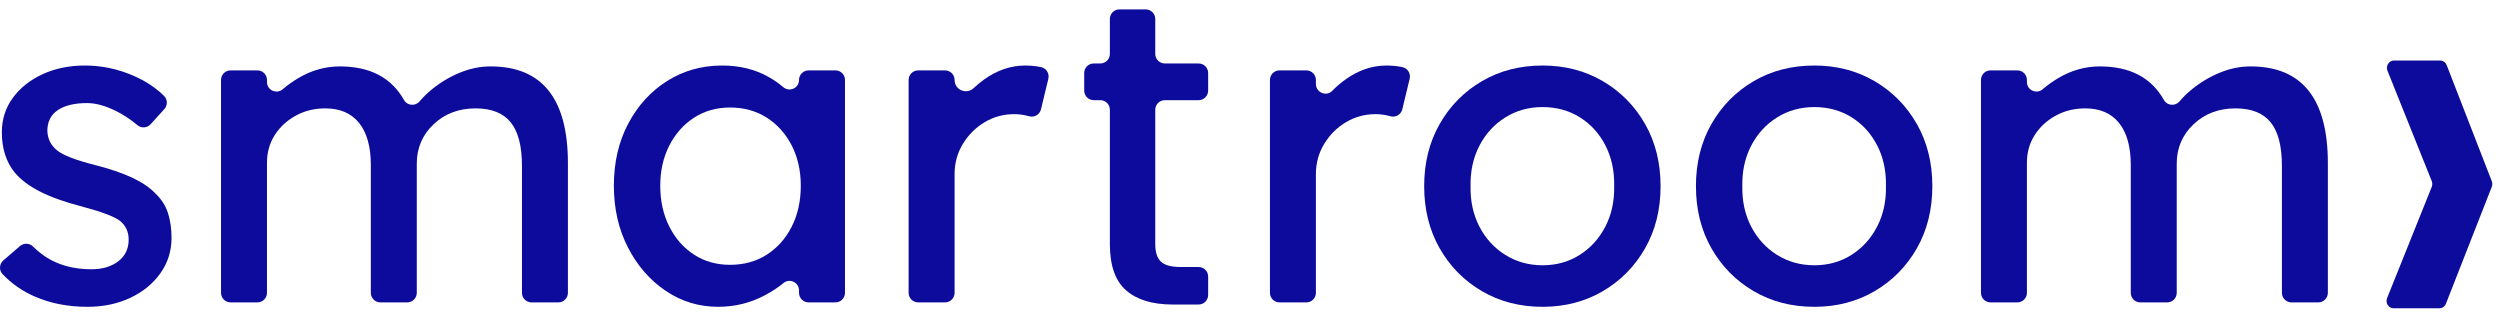
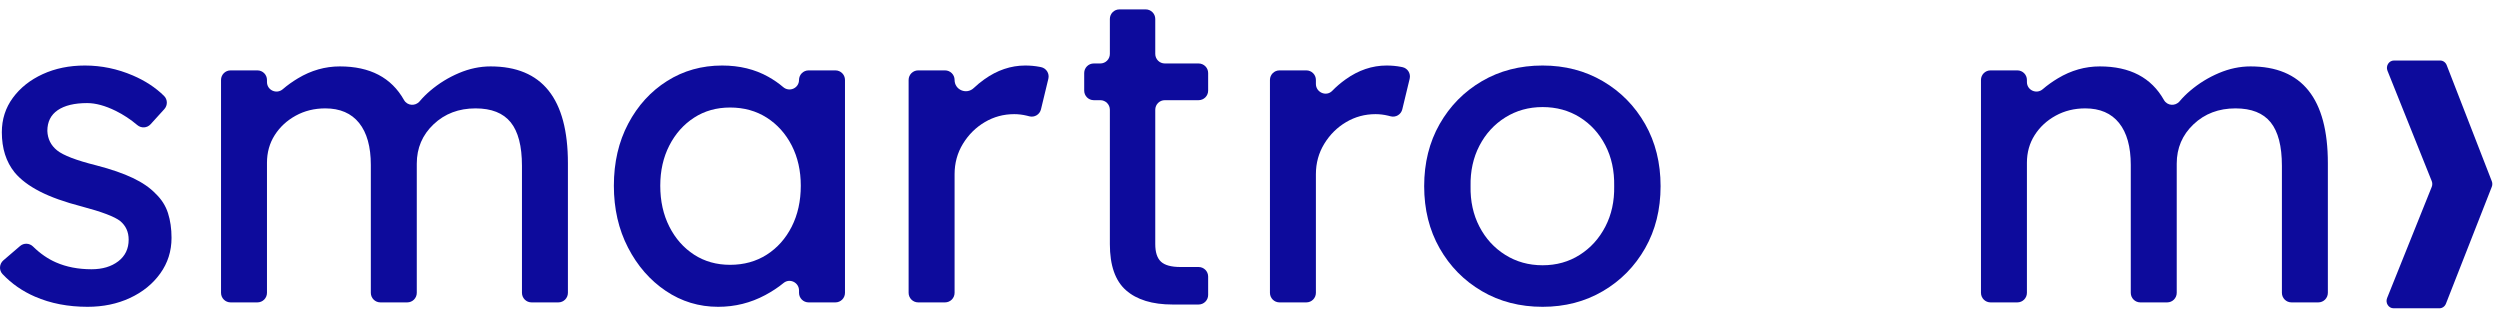
<svg xmlns="http://www.w3.org/2000/svg" width="181" height="23" viewBox="0 0 181 23" fill="none">
  <g clip-path="url(#clip0_1800_18)">
    <path d="M172.826 21.58L176.058 13.529C176.111 13.396 176.111 13.247 176.059 13.115L172.853 5.121C172.713 4.769 172.959 4.381 173.323 4.381H176.667C176.874 4.381 177.061 4.513 177.139 4.713L180.406 13.12C180.457 13.249 180.457 13.394 180.406 13.524L177.085 21.989C177.006 22.189 176.82 22.32 176.613 22.32H173.296C172.932 22.32 172.685 21.931 172.826 21.58Z" fill="#0D0B9C" />
    <path d="M6.34 22.213C4.932 22.213 3.663 21.968 2.533 21.477C1.626 21.084 0.843 20.54 0.184 19.845C-0.086 19.561 -0.053 19.104 0.244 18.85L1.455 17.811C1.729 17.577 2.134 17.596 2.391 17.848C2.909 18.357 3.463 18.74 4.052 18.997C4.809 19.329 5.668 19.494 6.628 19.494C7.417 19.494 8.062 19.301 8.563 18.918C9.064 18.534 9.315 18.011 9.315 17.35C9.315 16.796 9.113 16.348 8.707 16.006C8.302 15.686 7.374 15.334 5.924 14.95C4.687 14.63 3.673 14.268 2.884 13.863C2.095 13.457 1.487 12.998 1.061 12.486C0.442 11.719 0.133 10.748 0.133 9.575C0.133 8.637 0.399 7.805 0.933 7.08C1.466 6.355 2.186 5.784 3.092 5.368C3.999 4.952 5.017 4.744 6.148 4.744C7.342 4.744 8.499 4.984 9.619 5.464C10.51 5.846 11.263 6.339 11.877 6.944C12.14 7.203 12.146 7.627 11.898 7.9L10.901 8.998C10.65 9.274 10.226 9.298 9.941 9.056C9.456 8.645 8.933 8.3 8.371 8.023C7.614 7.651 6.926 7.463 6.308 7.463C5.391 7.463 4.681 7.635 4.18 7.976C3.679 8.317 3.428 8.818 3.428 9.479C3.45 10.055 3.684 10.525 4.132 10.887C4.58 11.25 5.529 11.612 6.98 11.975C8.046 12.252 8.926 12.556 9.619 12.887C10.312 13.217 10.862 13.596 11.267 14.022C11.693 14.428 11.992 14.897 12.163 15.43C12.333 15.963 12.419 16.561 12.419 17.222C12.419 18.181 12.147 19.04 11.603 19.797C11.059 20.555 10.328 21.147 9.411 21.573C8.494 22 7.47 22.213 6.34 22.213Z" fill="#0D0B9C" />
    <path d="M16.002 21.201V5.788C16.002 5.406 16.312 5.096 16.694 5.096H18.637C19.019 5.096 19.329 5.406 19.329 5.788V5.938C19.329 6.533 20.025 6.846 20.475 6.457C20.802 6.175 21.167 5.913 21.569 5.672C22.528 5.096 23.541 4.808 24.608 4.808C26.789 4.808 28.337 5.619 29.25 7.241C29.488 7.664 30.072 7.706 30.384 7.333C30.608 7.067 30.863 6.812 31.151 6.568C31.78 6.035 32.473 5.608 33.231 5.288C33.987 4.968 34.751 4.808 35.518 4.808C39.251 4.808 41.117 7.144 41.117 11.815V21.201C41.117 21.583 40.807 21.893 40.425 21.893H38.482C38.1 21.893 37.79 21.583 37.79 21.201V12.007C37.79 10.578 37.518 9.527 36.974 8.855C36.43 8.183 35.582 7.847 34.43 7.847C33.215 7.847 32.201 8.231 31.391 8.999C30.58 9.767 30.175 10.716 30.175 11.847V21.201C30.175 21.583 29.866 21.893 29.484 21.893H27.54C27.157 21.893 26.848 21.583 26.848 21.201V11.943C26.848 10.621 26.565 9.607 26 8.903C25.434 8.199 24.619 7.847 23.552 7.847C22.763 7.847 22.049 8.024 21.409 8.375C20.769 8.727 20.262 9.197 19.889 9.783C19.516 10.37 19.329 11.036 19.329 11.783V21.201C19.329 21.583 19.019 21.893 18.637 21.893H16.694C16.312 21.893 16.002 21.583 16.002 21.201Z" fill="#0D0B9C" />
    <path d="M52.858 19.173C53.861 19.173 54.746 18.928 55.514 18.438C56.282 17.947 56.884 17.27 57.322 16.406C57.758 15.542 57.977 14.556 57.977 13.446C57.977 12.359 57.758 11.388 57.322 10.535C56.884 9.682 56.282 9.01 55.514 8.519C54.746 8.029 53.861 7.784 52.858 7.784C51.877 7.784 51.008 8.029 50.251 8.519C49.494 9.01 48.896 9.682 48.459 10.535C48.022 11.388 47.803 12.359 47.803 13.446C47.803 14.556 48.022 15.542 48.459 16.406C48.896 17.27 49.494 17.947 50.251 18.438C51.008 18.928 51.877 19.173 52.858 19.173ZM51.995 22.213C50.608 22.213 49.344 21.829 48.203 21.061C47.062 20.293 46.15 19.248 45.468 17.925C44.785 16.603 44.444 15.11 44.444 13.446C44.444 11.762 44.79 10.263 45.484 8.951C46.177 7.64 47.115 6.611 48.299 5.864C49.483 5.117 50.811 4.744 52.283 4.744C53.541 4.744 54.655 5.016 55.626 5.56C56.023 5.783 56.382 6.031 56.702 6.305C57.155 6.693 57.849 6.384 57.849 5.788C57.849 5.406 58.16 5.096 58.542 5.096H60.485C60.867 5.096 61.177 5.406 61.177 5.788V21.201C61.177 21.583 60.867 21.893 60.485 21.893H58.542C58.16 21.893 57.849 21.583 57.849 21.201V21.03C57.849 20.45 57.178 20.122 56.729 20.489C56.34 20.808 55.897 21.1 55.402 21.365C54.346 21.93 53.211 22.213 51.995 22.213Z" fill="#0D0B9C" />
    <path d="M65.784 21.201V5.788C65.784 5.406 66.094 5.096 66.476 5.096H68.419C68.802 5.096 69.112 5.406 69.112 5.788C69.112 6.512 69.974 6.872 70.499 6.374C70.732 6.153 70.984 5.946 71.255 5.752C72.194 5.08 73.185 4.744 74.23 4.744C74.593 4.744 74.939 4.776 75.27 4.84C75.306 4.847 75.341 4.854 75.375 4.861C75.756 4.942 75.992 5.322 75.901 5.701L75.367 7.915C75.276 8.293 74.893 8.522 74.518 8.42C74.46 8.405 74.402 8.39 74.342 8.375C74.033 8.301 73.729 8.264 73.43 8.264C72.663 8.264 71.953 8.455 71.303 8.839C70.652 9.223 70.124 9.746 69.719 10.407C69.314 11.068 69.112 11.804 69.112 12.614V21.201C69.112 21.583 68.802 21.893 68.419 21.893H66.476C66.094 21.893 65.784 21.583 65.784 21.201Z" fill="#0D0B9C" />
    <path d="M91.944 21.201V5.788C91.944 5.406 92.253 5.096 92.635 5.096H94.579C94.961 5.096 95.271 5.406 95.271 5.788V6.078C95.271 6.693 96.025 7.02 96.453 6.577C96.742 6.279 97.062 6.004 97.415 5.752C98.353 5.08 99.345 4.744 100.39 4.744C100.753 4.744 101.099 4.776 101.43 4.84C101.465 4.847 101.501 4.854 101.535 4.861C101.916 4.942 102.151 5.322 102.06 5.701L101.526 7.915C101.435 8.293 101.052 8.522 100.677 8.42C100.62 8.405 100.561 8.39 100.502 8.375C100.193 8.301 99.888 8.264 99.59 8.264C98.822 8.264 98.113 8.455 97.462 8.839C96.811 9.223 96.284 9.746 95.879 10.407C95.473 11.068 95.271 11.804 95.271 12.614V21.201C95.271 21.583 94.961 21.893 94.579 21.893H92.635C92.253 21.893 91.944 21.583 91.944 21.201Z" fill="#0D0B9C" />
    <path d="M111.684 19.205C112.686 19.205 113.582 18.955 114.372 18.453C115.16 17.953 115.78 17.27 116.227 16.406C116.675 15.542 116.888 14.566 116.867 13.478C116.888 12.37 116.675 11.383 116.227 10.519C115.78 9.655 115.16 8.978 114.372 8.487C113.582 7.997 112.686 7.752 111.684 7.752C110.682 7.752 109.781 8.002 108.98 8.503C108.181 9.005 107.557 9.687 107.109 10.551C106.661 11.415 106.448 12.391 106.469 13.478C106.448 14.566 106.661 15.542 107.109 16.406C107.557 17.27 108.181 17.953 108.98 18.453C109.781 18.955 110.682 19.205 111.684 19.205ZM111.684 22.213C110.042 22.213 108.575 21.834 107.285 21.077C105.994 20.32 104.976 19.285 104.229 17.974C103.483 16.662 103.11 15.164 103.11 13.478C103.11 11.794 103.483 10.295 104.229 8.983C104.976 7.672 105.994 6.637 107.285 5.88C108.575 5.123 110.042 4.744 111.684 4.744C113.305 4.744 114.76 5.123 116.051 5.88C117.342 6.637 118.36 7.672 119.107 8.983C119.853 10.295 120.226 11.794 120.226 13.478C120.226 15.164 119.853 16.662 119.107 17.974C118.36 19.285 117.342 20.32 116.051 21.077C114.76 21.834 113.305 22.213 111.684 22.213Z" fill="#0D0B9C" />
-     <path d="M131.36 19.205C132.362 19.205 133.258 18.955 134.048 18.453C134.836 17.953 135.456 17.27 135.903 16.406C136.351 15.542 136.564 14.566 136.543 13.478C136.564 12.37 136.351 11.383 135.903 10.519C135.456 9.655 134.836 8.978 134.048 8.487C133.258 7.997 132.362 7.752 131.36 7.752C130.358 7.752 129.457 8.002 128.657 8.503C127.857 9.005 127.233 9.687 126.785 10.551C126.337 11.415 126.124 12.391 126.145 13.478C126.124 14.566 126.337 15.542 126.785 16.406C127.233 17.27 127.857 17.953 128.657 18.453C129.457 18.955 130.358 19.205 131.36 19.205ZM131.36 22.213C129.718 22.213 128.251 21.834 126.961 21.077C125.67 20.32 124.652 19.285 123.905 17.974C123.159 16.662 122.786 15.164 122.786 13.478C122.786 11.794 123.159 10.295 123.905 8.983C124.652 7.672 125.67 6.637 126.961 5.88C128.251 5.123 129.718 4.744 131.36 4.744C132.981 4.744 134.436 5.123 135.727 5.88C137.018 6.637 138.036 7.672 138.783 8.983C139.529 10.295 139.902 11.794 139.902 13.478C139.902 15.164 139.529 16.662 138.783 17.974C138.036 19.285 137.018 20.32 135.727 21.077C134.436 21.834 132.981 22.213 131.36 22.213Z" fill="#0D0B9C" />
    <path d="M143.422 21.201V5.788C143.422 5.406 143.732 5.096 144.114 5.096H146.057C146.439 5.096 146.749 5.406 146.749 5.788V5.938C146.749 6.533 147.445 6.846 147.895 6.457C148.222 6.175 148.587 5.913 148.989 5.672C149.948 5.096 150.961 4.808 152.028 4.808C154.209 4.808 155.757 5.619 156.67 7.241C156.908 7.664 157.492 7.706 157.804 7.333C158.027 7.067 158.283 6.812 158.571 6.568C159.2 6.035 159.893 5.608 160.651 5.288C161.407 4.968 162.171 4.808 162.938 4.808C166.671 4.808 168.537 7.144 168.537 11.815V21.201C168.537 21.583 168.227 21.893 167.845 21.893H165.902C165.52 21.893 165.21 21.583 165.21 21.201V12.007C165.21 10.578 164.938 9.527 164.394 8.855C163.85 8.183 163.002 7.847 161.85 7.847C160.635 7.847 159.621 8.231 158.811 8.999C158 9.767 157.595 10.716 157.595 11.847V21.201C157.595 21.583 157.286 21.893 156.904 21.893H154.959C154.577 21.893 154.268 21.583 154.268 21.201V11.943C154.268 10.621 153.985 9.607 153.42 8.903C152.854 8.199 152.039 7.847 150.972 7.847C150.183 7.847 149.469 8.024 148.829 8.375C148.189 8.727 147.682 9.197 147.309 9.783C146.936 10.37 146.749 11.036 146.749 11.783V21.201C146.749 21.583 146.439 21.893 146.057 21.893H144.114C143.732 21.893 143.422 21.583 143.422 21.201Z" fill="#0D0B9C" />
    <path d="M84.332 7.253C83.95 7.253 83.641 7.563 83.641 7.945V17.674C83.641 18.265 83.778 18.689 84.055 18.946C84.331 19.203 84.802 19.331 85.469 19.331H86.778C87.16 19.331 87.47 19.641 87.47 20.023V21.355C87.47 21.737 87.16 22.047 86.778 22.047H84.898C83.431 22.047 82.307 21.704 81.526 21.018C80.744 20.332 80.354 19.217 80.354 17.674V7.945C80.354 7.563 80.044 7.253 79.662 7.253H79.188C78.806 7.253 78.496 6.943 78.496 6.561V5.287C78.496 4.905 78.806 4.595 79.188 4.595H79.662C80.044 4.595 80.354 4.286 80.354 3.903V1.372C80.354 0.99 80.663 0.68 81.046 0.68H82.948C83.331 0.68 83.641 0.99 83.641 1.372V3.903C83.641 4.286 83.95 4.595 84.332 4.595H86.778C87.16 4.595 87.47 4.905 87.47 5.287V6.561C87.47 6.943 87.16 7.253 86.778 7.253H84.332Z" fill="#0D0B9C" />
  </g>
  <defs>
    <clipPath id="clip0_1800_18">
      <rect width="181" height="23" fill="white" />
    </clipPath>
  </defs>
</svg>